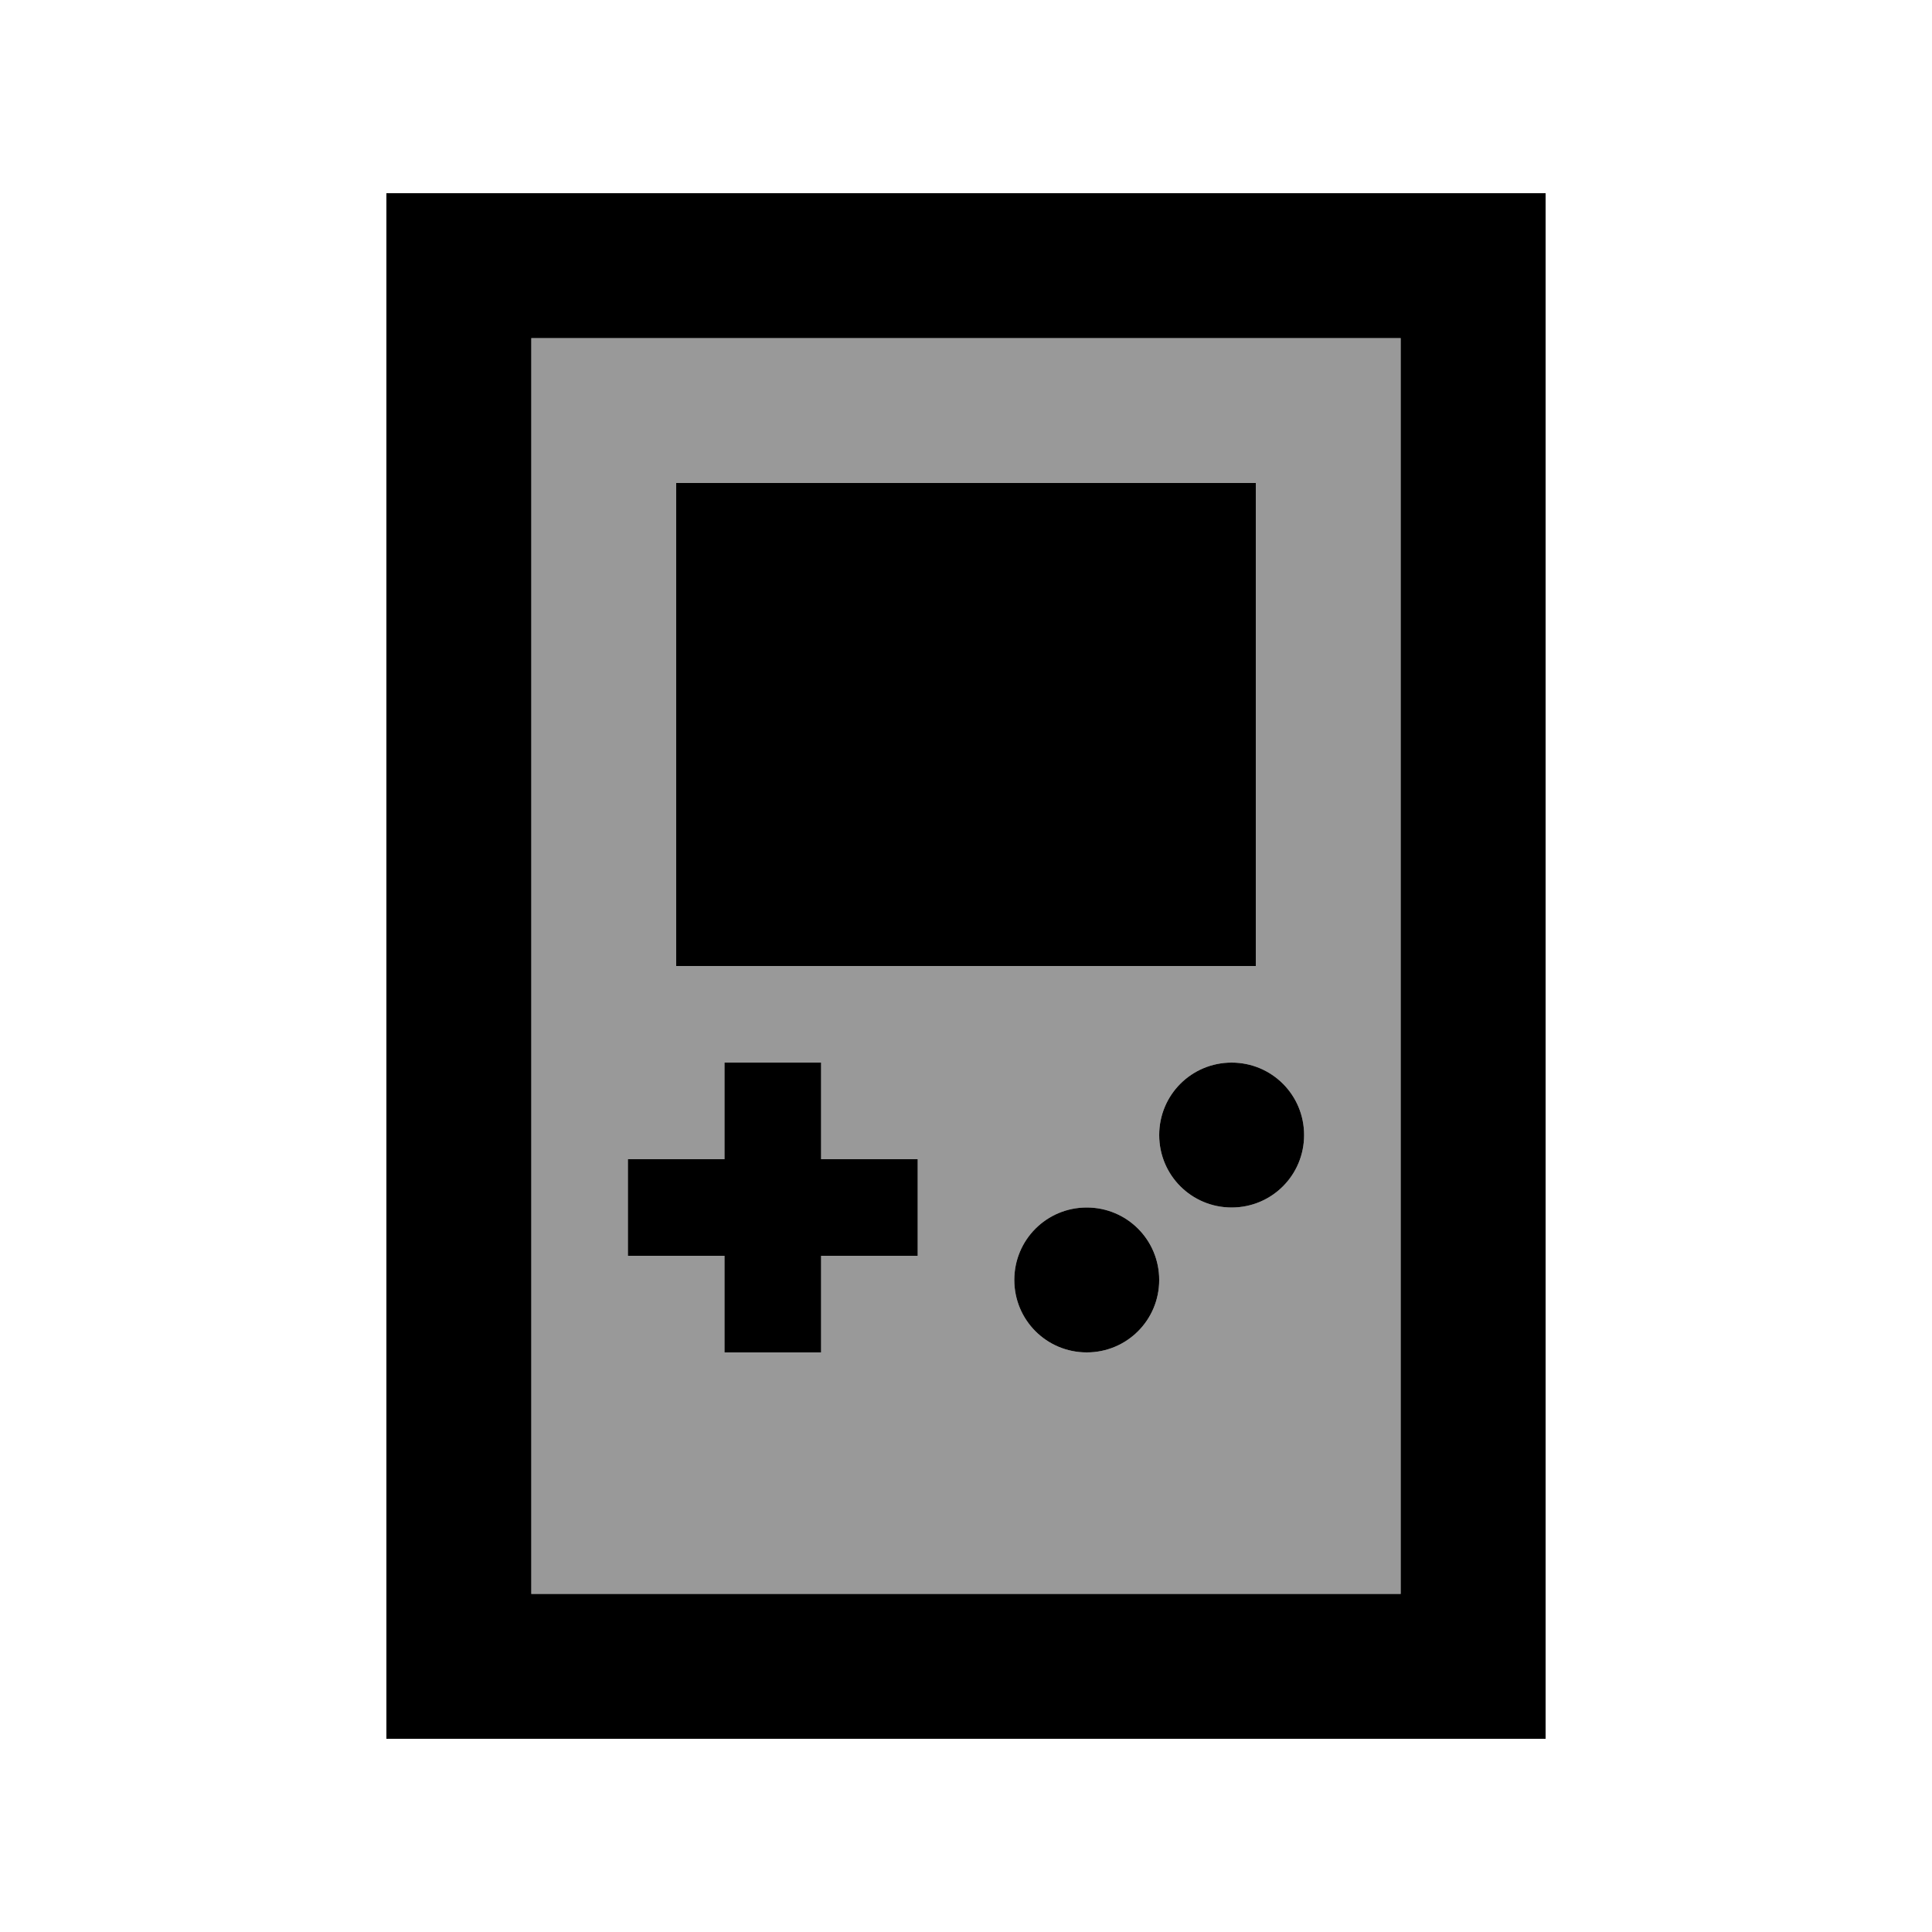
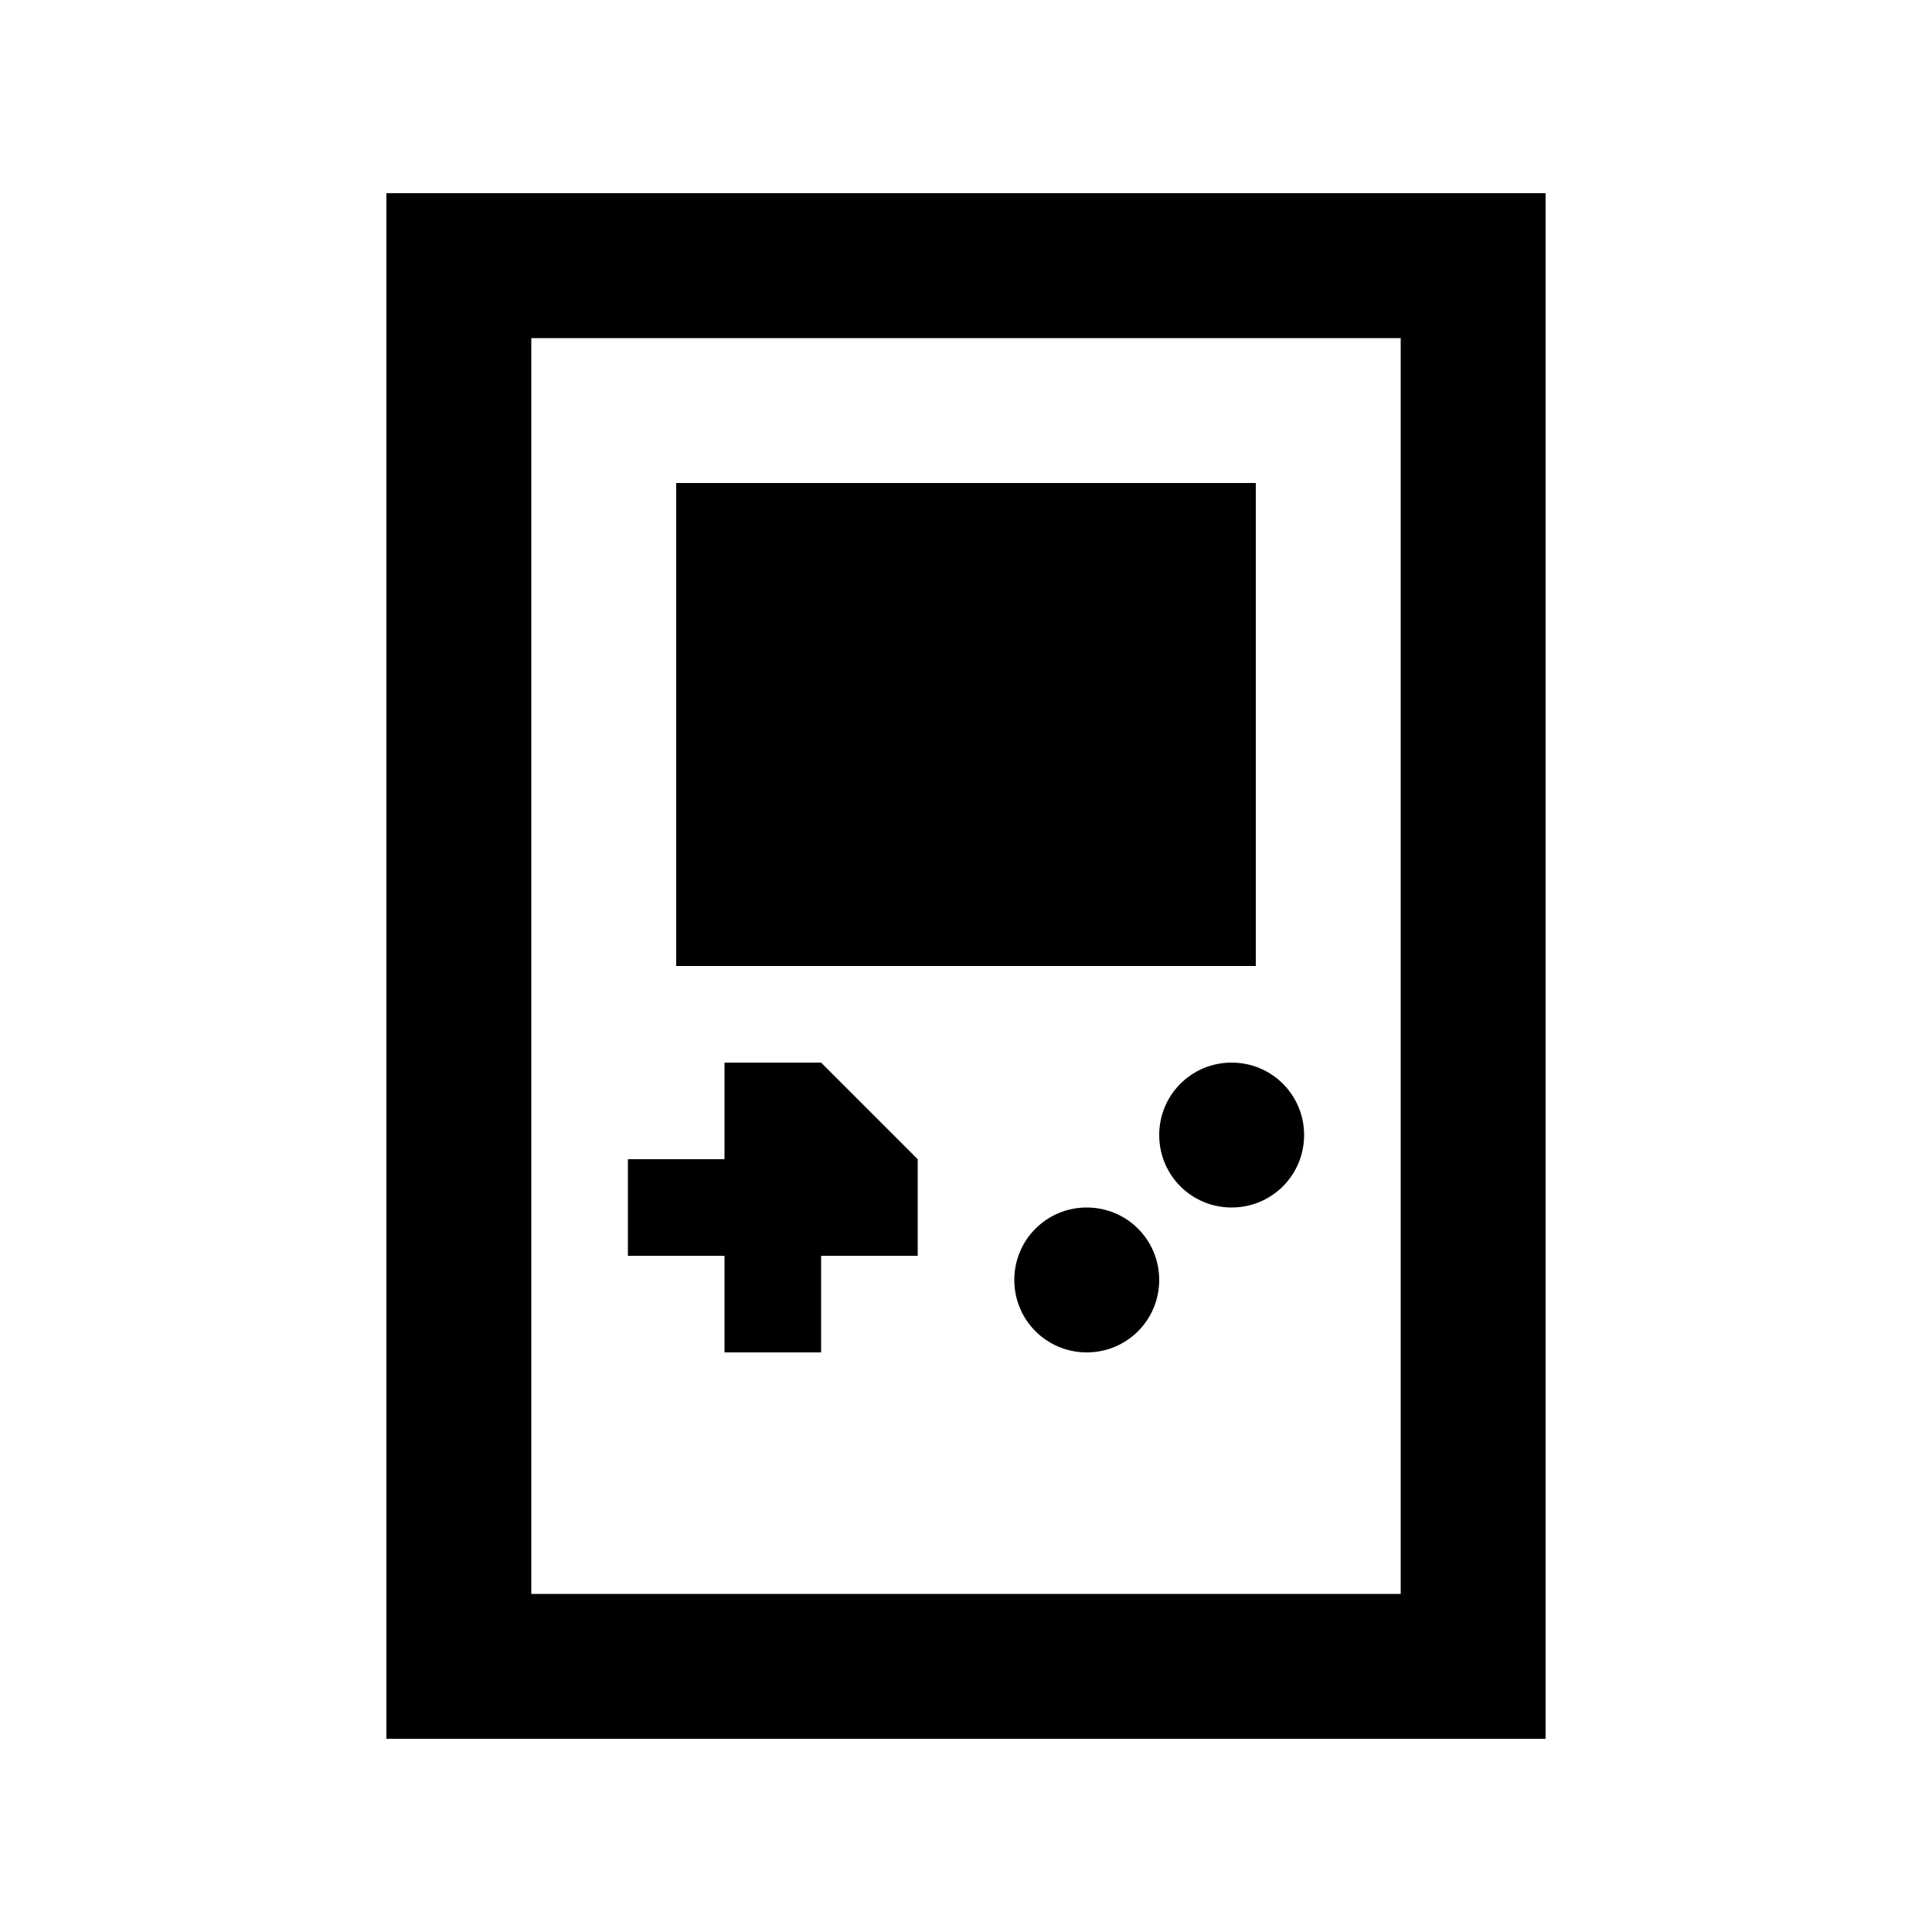
<svg xmlns="http://www.w3.org/2000/svg" viewBox="0 0 640 640">
-   <path opacity=".4" fill="currentColor" d="M176 112L464 112L464 528L176 528L176 112zM208 384L208 416L240 416L240 448L272 448L272 416L304 416L304 384L272 384L272 352L240 352L240 384L208 384zM224 160L224 320L416 320L416 160L224 160zM336 424C336 437.3 346.7 448 360 448C373.3 448 384 437.3 384 424C384 410.7 373.3 400 360 400C346.7 400 336 410.7 336 424zM384 376C384 389.3 394.7 400 408 400C421.3 400 432 389.3 432 376C432 362.7 421.3 352 408 352C394.7 352 384 362.7 384 376z" />
-   <path fill="currentColor" d="M176 112L176 528L464 528L464 112L176 112zM128 64L512 64L512 576L128 576L128 64zM360 400C373.3 400 384 410.7 384 424C384 437.3 373.3 448 360 448C346.7 448 336 437.3 336 424C336 410.7 346.7 400 360 400zM384 376C384 362.7 394.7 352 408 352C421.3 352 432 362.7 432 376C432 389.3 421.3 400 408 400C394.7 400 384 389.3 384 376zM272 352L272 384L304 384L304 416L272 416L272 448L240 448L240 416L208 416L208 384L240 384L240 352L272 352zM416 160L416 320L224 320L224 160L416 160z" />
+   <path fill="currentColor" d="M176 112L176 528L464 528L464 112L176 112zM128 64L512 64L512 576L128 576L128 64zM360 400C373.3 400 384 410.7 384 424C384 437.3 373.3 448 360 448C346.7 448 336 437.3 336 424C336 410.7 346.7 400 360 400zM384 376C384 362.7 394.7 352 408 352C421.3 352 432 362.7 432 376C432 389.3 421.3 400 408 400C394.7 400 384 389.3 384 376zM272 352L304 384L304 416L272 416L272 448L240 448L240 416L208 416L208 384L240 384L240 352L272 352zM416 160L416 320L224 320L224 160L416 160z" />
</svg>